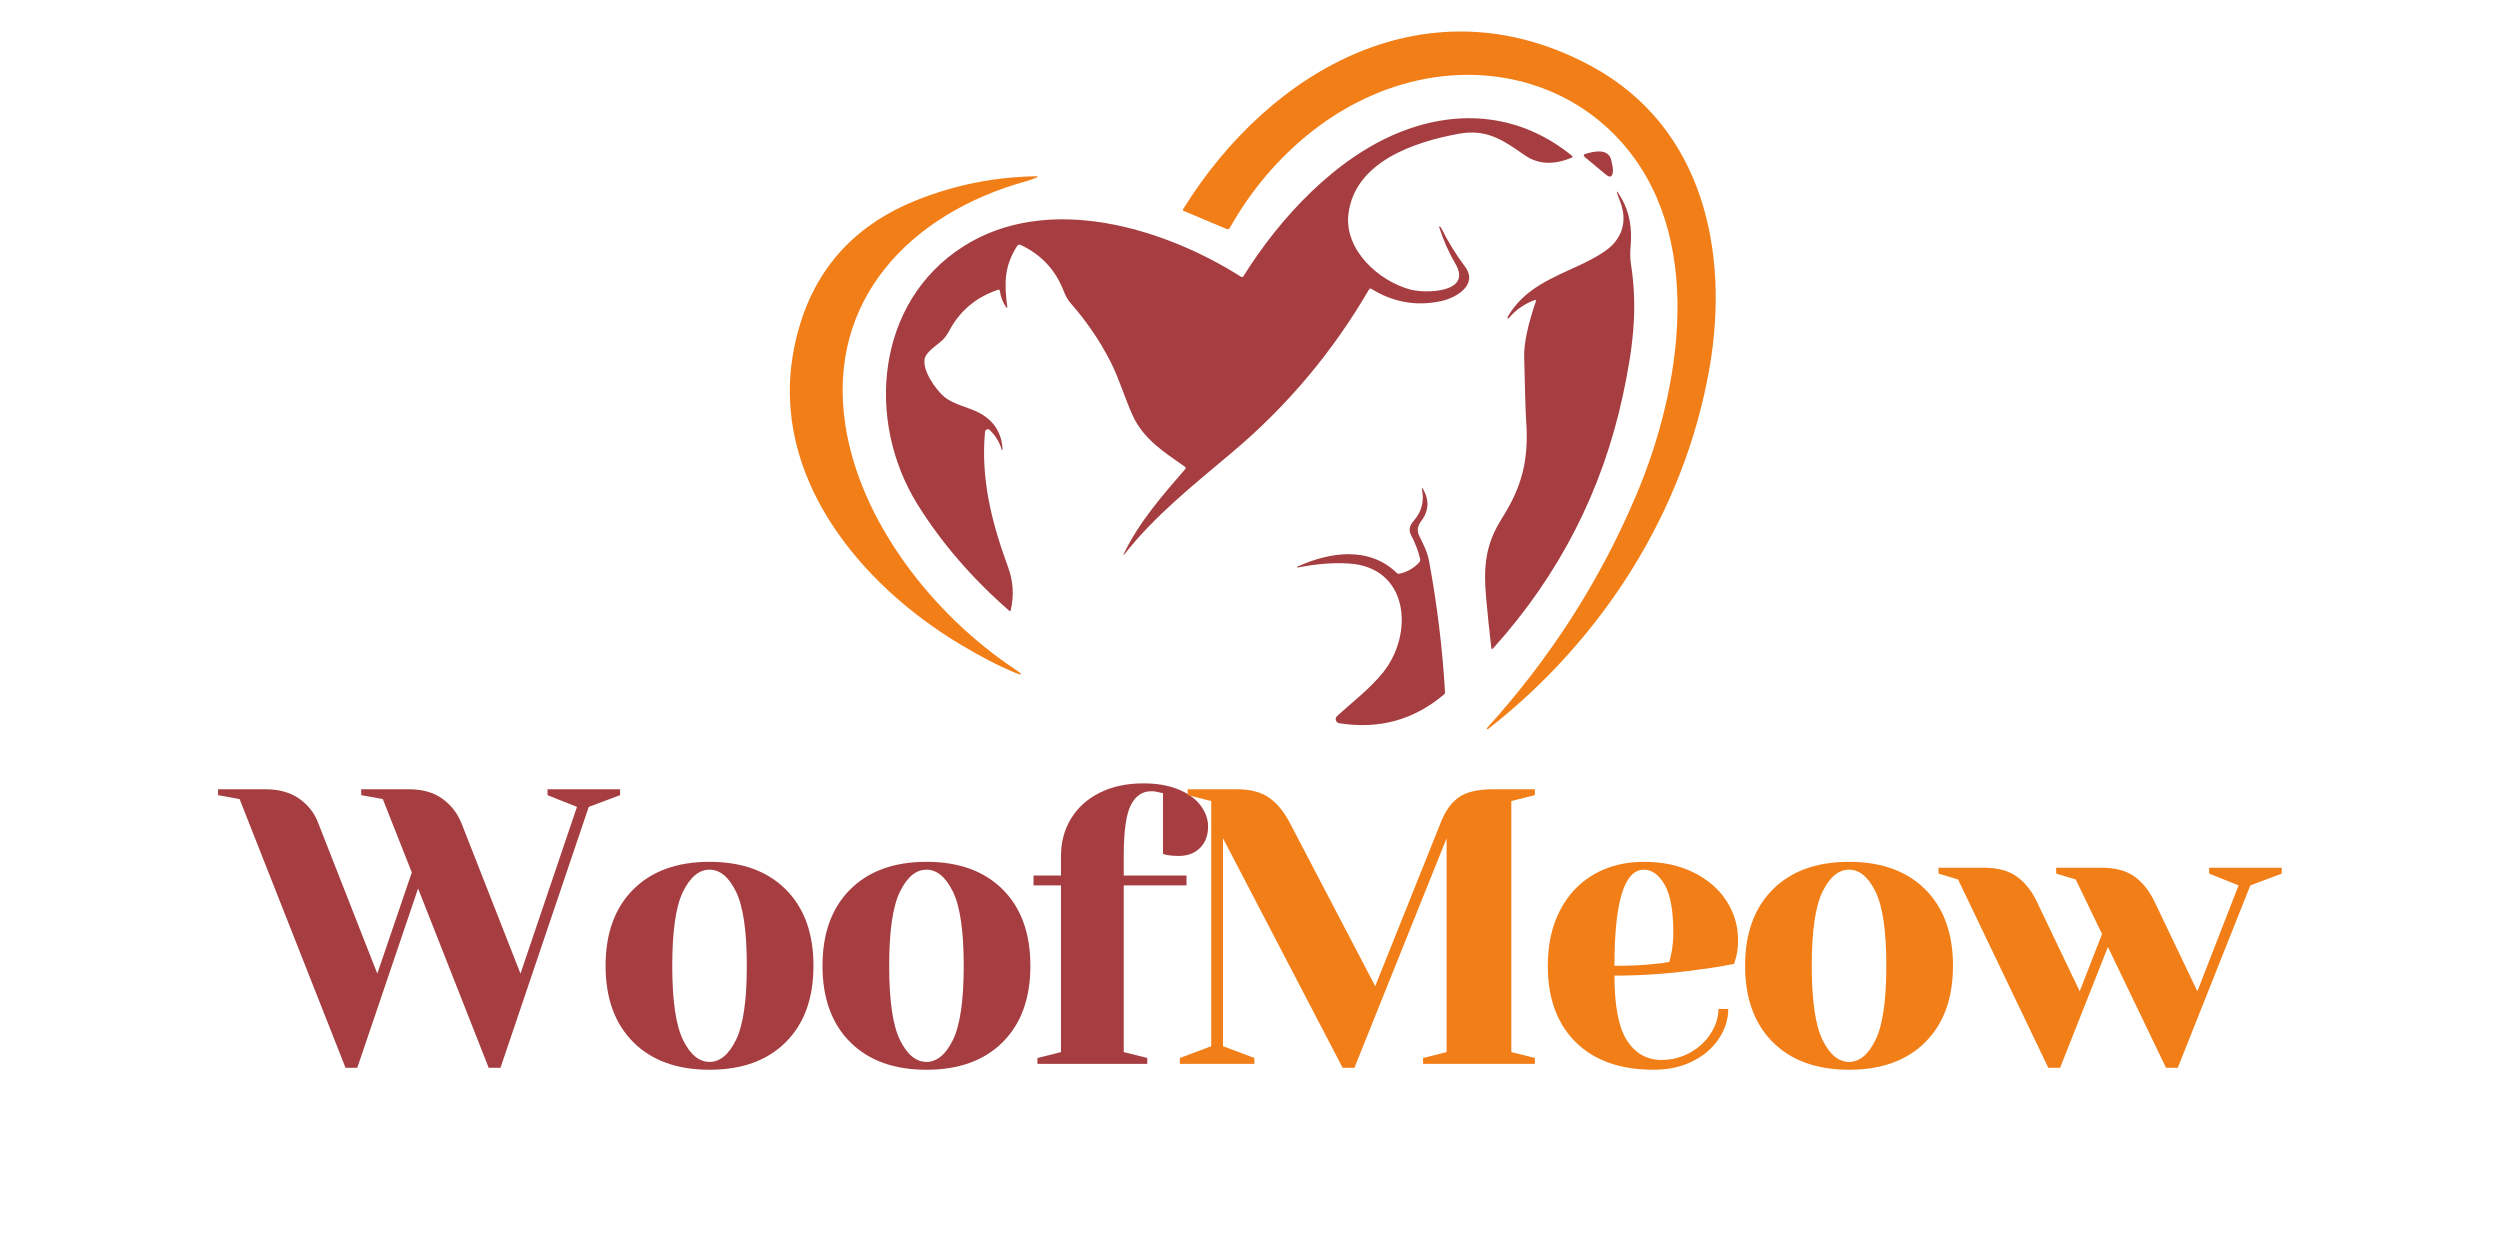
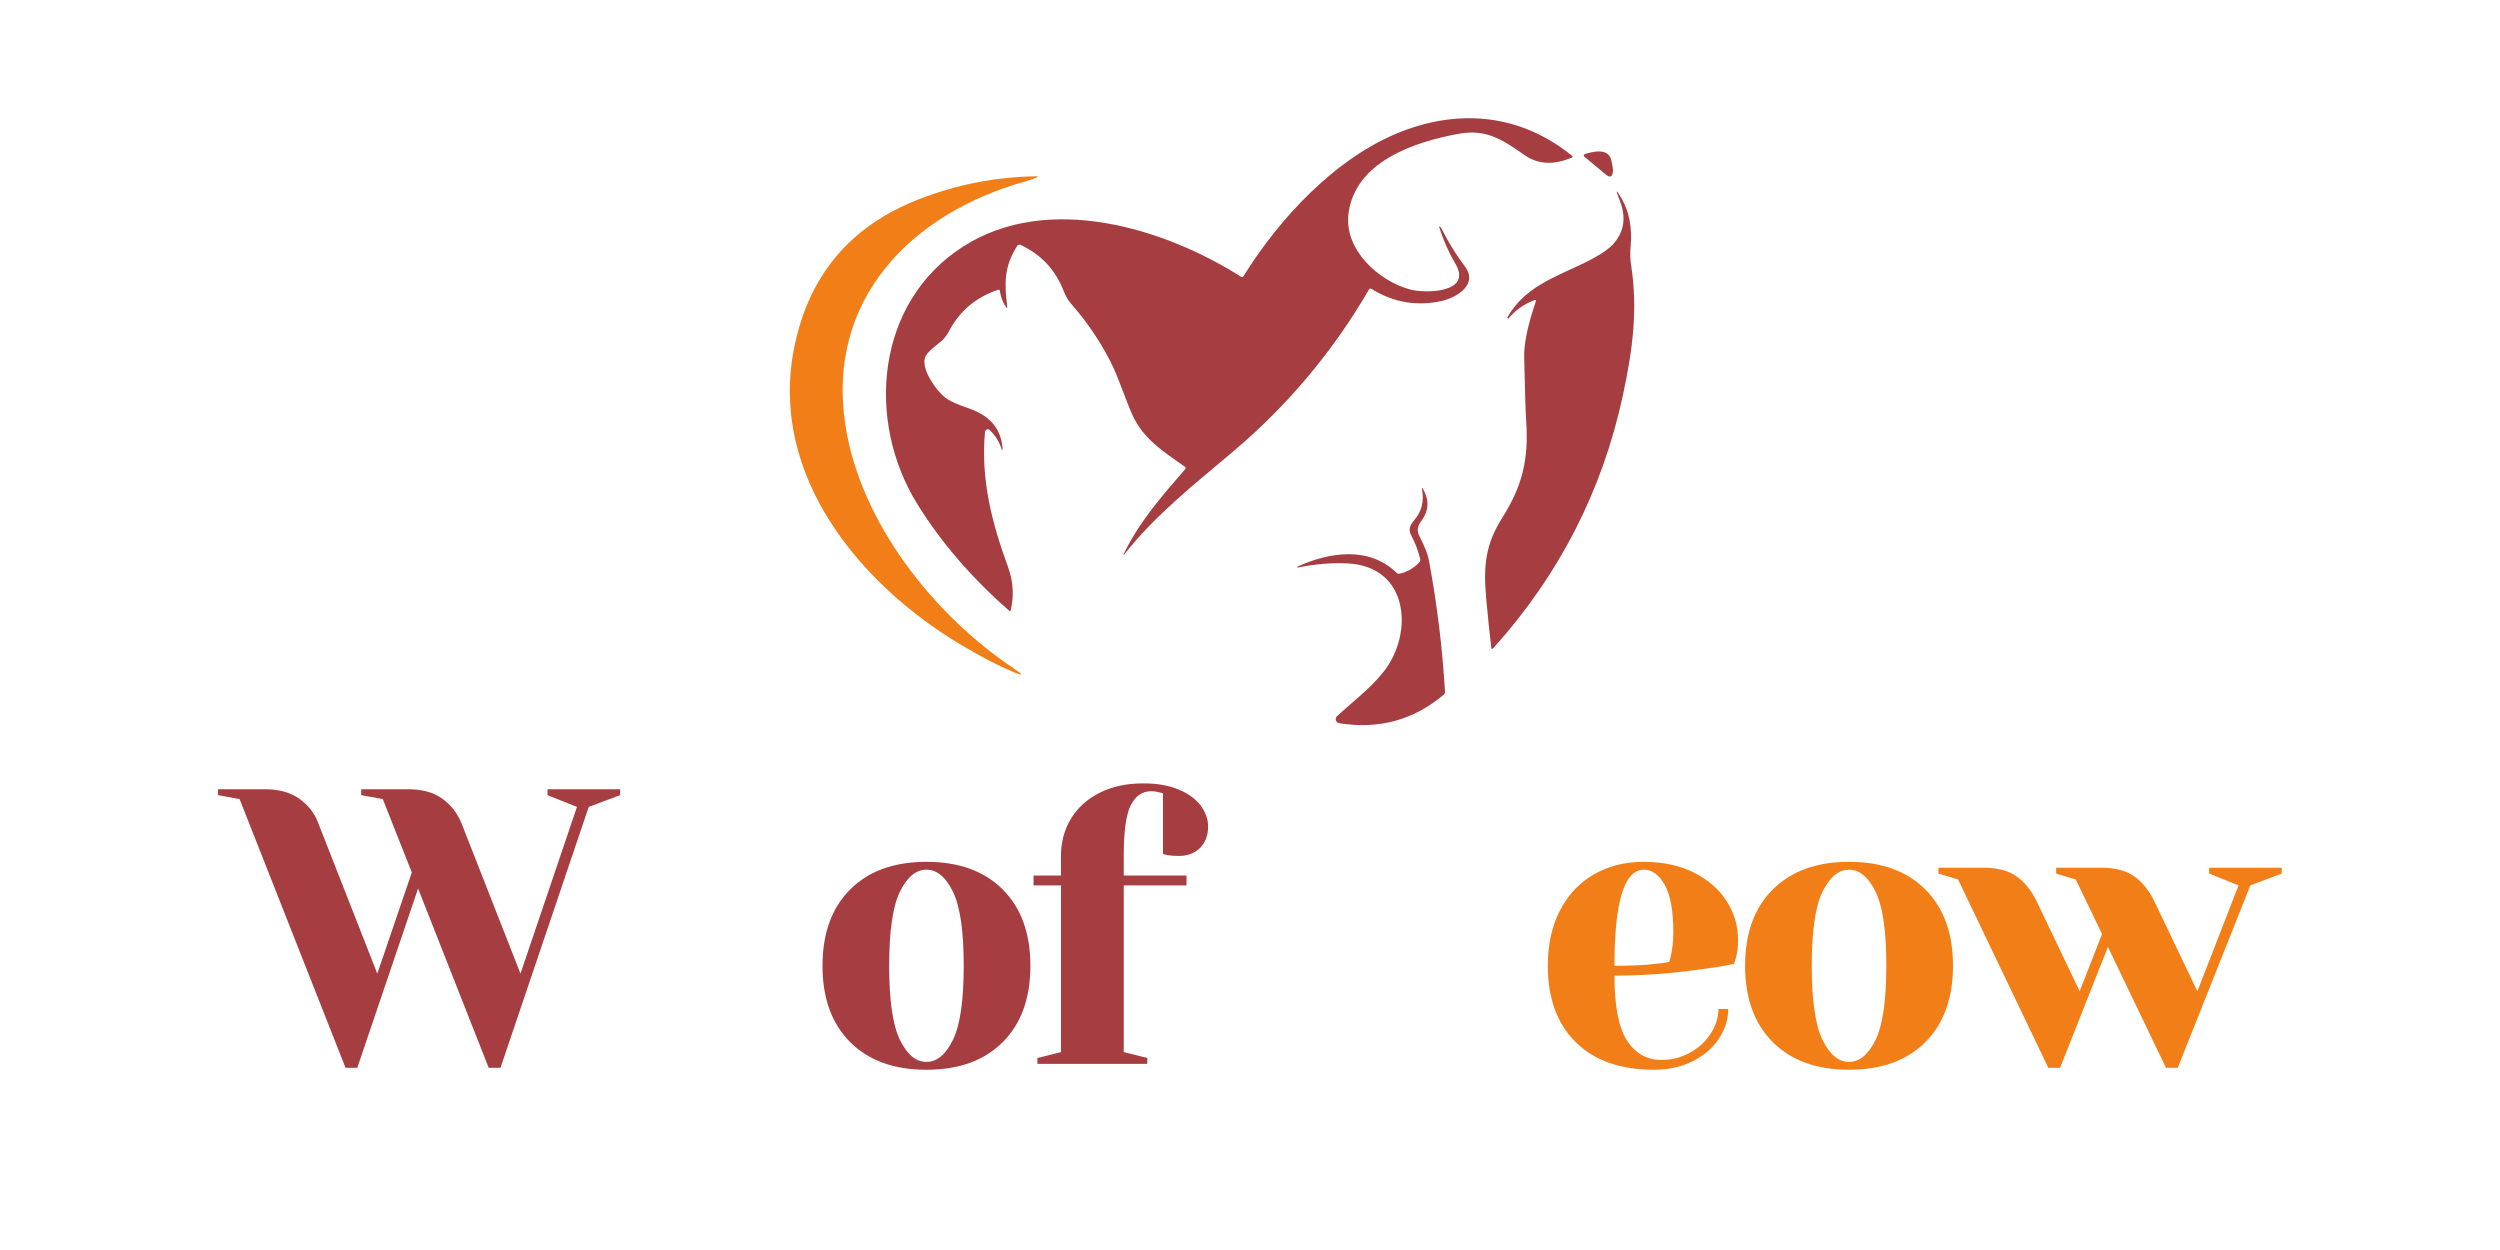
<svg xmlns="http://www.w3.org/2000/svg" width="2000" zoomAndPan="magnify" viewBox="0 0 1500 750" height="1000" preserveAspectRatio="xMidYMid meet" version="1.0">
  <defs>
    <g />
    <clipPath id="bf15f8b45e">
-       <path d="M 709 18 L 1030 18 L 1030 437.746 L 709 437.746 Z M 709 18 " clip-rule="nonzero" />
-     </clipPath>
+       </clipPath>
  </defs>
  <g clip-path="url(#bf15f8b45e)">
-     <path fill="#f27e18" d="M 1025.625 221.227 C 1010.523 307.23 961.203 384.074 892.875 437.41 C 892.766 437.465 892.66 437.52 892.551 437.52 C 892.391 437.52 892.23 437.41 892.176 437.25 C 892.07 436.984 892.07 436.824 892.285 436.715 C 929.984 395.16 959.703 348.891 981.395 297.91 C 1008.918 233.328 1024.234 140.312 971.004 83.227 C 941.445 51.578 898.281 39.367 855.602 47.238 C 804.941 56.609 762.691 92.543 737.844 136.828 C 737.469 137.418 736.719 137.688 736.023 137.418 L 710.316 126.602 C 709.73 126.332 709.57 125.961 709.941 125.371 C 762.371 40.922 857.852 -13.004 955.207 39.902 C 1022.09 76.316 1037.891 151.344 1025.625 221.227 Z M 1025.625 221.227 " fill-opacity="1" fill-rule="evenodd" />
-   </g>
+     </g>
  <path fill="#a63d40" d="M 598.773 173.887 C 585.598 178.332 575.797 186.578 569.48 198.574 C 568.035 201.25 566.426 203.395 564.5 204.945 C 561.66 207.355 556.039 211.16 554.969 214.641 C 552.824 221.707 561.445 233.758 566.375 237.934 C 571.941 242.648 580.457 244.145 586.723 247.305 C 596.094 251.965 601.074 259.461 601.555 269.797 C 601.555 269.902 601.449 270.066 601.289 270.066 C 601.18 270.066 601.074 269.957 601.074 269.852 C 599.684 265.246 597.273 261.281 593.844 258.016 C 593.523 257.746 593.094 257.535 592.668 257.535 C 591.809 257.535 591.113 258.23 591.008 259.086 C 588.383 287.469 595.078 313.707 604.824 340.215 C 607.93 348.73 608.52 357.352 606.43 366.082 C 606.27 366.723 605.949 366.832 605.465 366.402 C 583.133 346.855 564.766 325.598 550.469 302.57 C 519.301 252.395 525.516 181.277 577.992 147.863 C 628.812 115.465 698.27 136.668 744.645 166.07 C 745.125 166.336 745.824 166.23 746.09 165.695 C 767.938 130.617 801.41 94.633 840.07 79.262 C 875.844 65.02 912.582 68.605 943.105 93.398 C 943.746 93.938 943.691 94.309 942.945 94.633 C 933.359 98.594 923.664 99.289 914.777 93.078 C 901.387 83.762 891.855 77.227 875.148 80.281 C 848.48 85.152 812.922 97.094 809.066 128.316 C 806.441 149.844 827.113 168.586 846.176 173.727 C 855.227 176.137 883.609 175.816 873.273 158.305 C 869.312 151.555 866.043 144.273 863.527 136.348 C 863.367 135.812 863.473 135.707 863.957 135.973 C 864.332 136.242 864.707 136.668 865.027 137.367 C 868.988 145.289 873.594 152.789 878.898 159.805 C 887.195 170.727 873.863 178.602 865.027 180.582 C 850.141 183.902 836.109 181.492 822.883 173.352 C 822.238 172.922 821.758 173.082 821.383 173.727 C 799.801 210.836 772.652 243.234 739.934 270.867 C 717.172 290.094 692.859 309.211 674.438 332.828 C 674.387 332.828 674.387 332.879 674.332 332.879 C 674.227 332.879 674.117 332.828 674.062 332.719 C 674.062 332.664 674.062 332.664 674.117 332.613 C 683.273 313.441 697.25 297.484 711.121 281.473 C 711.551 280.934 711.496 280.453 710.906 280.023 C 698.324 271.188 686.113 263.477 679.633 249.34 C 675.402 240.184 671.227 226.582 666.301 216.996 C 659.875 204.41 651.949 192.844 642.629 182.188 C 640.809 180.152 639.363 177.637 638.238 174.691 C 633.418 162.105 624.852 152.84 612.535 147.004 C 612.266 146.898 612 146.789 611.73 146.789 C 611.141 146.789 610.555 147.113 610.23 147.648 C 602.52 159.91 602.52 169.766 604.34 183.902 C 604.449 184.973 604.234 185.078 603.59 184.168 C 601.609 181.277 600.379 178.062 599.949 174.637 C 599.844 173.887 599.469 173.621 598.773 173.887 Z M 598.773 173.887 " fill-opacity="1" fill-rule="evenodd" />
  <path fill="#a63d40" d="M 951.457 92.277 C 956.547 90.723 965.113 88.902 966.773 96.133 C 967.469 99.184 967.793 101.113 967.793 102.023 C 967.684 106.145 966.184 107.004 963.398 104.645 L 951.031 94.363 C 949.852 93.398 950.012 92.703 951.457 92.277 Z M 951.457 92.277 " fill-opacity="1" fill-rule="evenodd" />
  <path fill="#f27e18" d="M 615.371 108.824 C 547.148 127.781 495.688 179.348 507.199 254.91 C 516.195 313.762 560.535 369.133 608.035 400.891 C 614.516 405.227 614.195 405.871 606.965 402.766 C 598.129 399.016 587.793 393.605 576.012 386.539 C 515.93 350.551 462.109 285.809 476.141 210.57 C 484.441 166.121 509.555 135.758 551.539 119.48 C 574.086 110.695 597.434 106.145 621.637 105.77 C 623.031 105.77 623.082 106.039 621.797 106.574 C 619.977 107.375 617.836 108.125 615.371 108.824 Z M 615.371 108.824 " fill-opacity="1" fill-rule="evenodd" />
  <path fill="#a63d40" d="M 920.613 180.098 C 914.508 182.402 909.367 185.988 905.242 190.918 C 905.137 191.023 905.031 191.078 904.867 191.078 C 904.602 191.078 904.441 190.863 904.441 190.594 C 904.441 190.543 904.441 190.434 904.441 190.383 C 914.562 172.711 931.59 166.766 948.996 158.52 C 958.527 153.965 964.898 149.895 968.004 146.363 C 974.539 139.027 975.824 130.352 971.859 120.336 C 969.129 113.32 969.559 113.105 973.254 119.641 C 977.59 127.406 979.305 136.668 978.395 147.488 C 978.02 151.555 978.074 155.305 978.609 158.73 C 982.785 185.453 979.734 209.285 973.684 237.398 C 961.363 294.484 935.5 344.98 896.031 388.84 C 895.281 389.699 894.855 389.59 894.746 388.465 C 893.625 378.773 892.605 368.918 891.695 358.961 C 889.93 339.145 891.426 326.348 901.336 310.711 C 913.328 291.645 917.348 275.848 915.688 252.34 C 915.363 247.254 914.938 234.613 914.508 214.426 C 914.293 206.23 916.648 195.094 921.469 180.957 C 921.789 180.098 921.469 179.777 920.613 180.098 Z M 778.648 340.539 C 778.594 340.539 778.594 340.539 778.594 340.539 C 778.434 340.539 778.328 340.379 778.328 340.215 C 778.328 340.164 778.383 340.055 778.434 340.004 C 797.715 331.168 821.438 327.633 838.039 343.75 C 838.52 344.18 839.055 344.34 839.645 344.234 C 844.355 343.16 848.371 340.914 851.586 337.379 C 852.066 336.895 852.227 336.199 852.121 335.504 C 851.105 330.953 849.23 326.023 846.5 320.723 C 844.891 317.512 846.176 314.832 848.531 312.102 C 853.137 306.801 854.637 300.43 853.086 293.039 C 853.086 292.879 853.191 292.824 853.352 292.824 C 853.406 292.824 853.461 292.824 853.512 292.93 C 857.742 299.891 857.422 306.531 852.602 312.797 C 850.516 315.531 850.086 318.582 851.531 321.473 C 854.156 326.938 856.297 330.793 857.422 336.574 C 862.242 362.602 865.457 388.785 867.008 415.188 C 867.008 415.832 866.793 416.367 866.312 416.742 C 848.266 432.004 827.328 437.734 803.496 433.93 C 803.23 433.879 802.961 433.77 802.746 433.664 C 801.516 433.02 801.086 431.574 801.73 430.344 C 801.836 430.129 801.996 429.914 802.211 429.699 C 811.742 420.918 821.973 413.312 830.004 403.246 C 848.32 380.324 845.535 340.055 808.852 338.074 C 799.211 337.539 789.145 338.395 778.648 340.539 Z M 778.648 340.539 " fill-opacity="1" fill-rule="evenodd" />
  <g fill="#a63d40" fill-opacity="1">
    <g transform="translate(135.522, 638.319)">
      <g>
        <path d="M 8.234 -158.875 L -4.703 -161.234 L -4.703 -164.766 L 23.531 -164.766 C 31.852 -164.766 38.68 -162.879 44.016 -159.109 C 49.348 -155.348 53.113 -150.562 55.312 -144.75 L 90.859 -54.141 L 111.562 -114.859 L 94.156 -158.875 L 81.203 -161.234 L 81.203 -164.766 L 109.453 -164.766 C 117.766 -164.766 124.508 -162.922 129.688 -159.234 C 134.863 -155.547 138.707 -150.719 141.219 -144.75 L 176.766 -54.141 L 210.656 -154.172 L 193 -161.234 L 193 -164.766 L 236.547 -164.766 L 236.547 -161.234 L 217.719 -154.172 L 164.766 2.359 L 157.703 2.359 L 115.328 -105.219 L 78.844 2.359 L 71.797 2.359 Z M 8.234 -158.875 " />
      </g>
    </g>
  </g>
  <g fill="#a63d40" fill-opacity="1">
    <g transform="translate(353.929, 638.319)">
      <g>
-         <path d="M 71.797 3.531 C 52.336 3.531 37.078 -2 26.016 -13.062 C 14.953 -24.125 9.422 -39.383 9.422 -58.844 C 9.422 -78.301 14.953 -93.562 26.016 -104.625 C 37.078 -115.688 52.336 -121.219 71.797 -121.219 C 91.242 -121.219 106.5 -115.688 117.562 -104.625 C 128.625 -93.562 134.156 -78.301 134.156 -58.844 C 134.156 -39.383 128.625 -24.125 117.562 -13.062 C 106.5 -2 91.242 3.531 71.797 3.531 Z M 71.797 -1.172 C 78.066 -1.172 83.359 -5.562 87.672 -14.344 C 91.992 -23.133 94.156 -37.969 94.156 -58.844 C 94.156 -79.719 91.992 -94.547 87.672 -103.328 C 83.359 -112.117 78.066 -116.516 71.797 -116.516 C 65.516 -116.516 60.211 -112.117 55.891 -103.328 C 51.578 -94.547 49.422 -79.719 49.422 -58.844 C 49.422 -37.969 51.578 -23.133 55.891 -14.344 C 60.211 -5.562 65.516 -1.172 71.797 -1.172 Z M 71.797 -1.172 " />
-       </g>
+         </g>
    </g>
  </g>
  <g fill="#a63d40" fill-opacity="1">
    <g transform="translate(484.078, 638.319)">
      <g>
        <path d="M 71.797 3.531 C 52.336 3.531 37.078 -2 26.016 -13.062 C 14.953 -24.125 9.422 -39.383 9.422 -58.844 C 9.422 -78.301 14.953 -93.562 26.016 -104.625 C 37.078 -115.688 52.336 -121.219 71.797 -121.219 C 91.242 -121.219 106.5 -115.688 117.562 -104.625 C 128.625 -93.562 134.156 -78.301 134.156 -58.844 C 134.156 -39.383 128.625 -24.125 117.562 -13.062 C 106.5 -2 91.242 3.531 71.797 3.531 Z M 71.797 -1.172 C 78.066 -1.172 83.359 -5.562 87.672 -14.344 C 91.992 -23.133 94.156 -37.969 94.156 -58.844 C 94.156 -79.719 91.992 -94.547 87.672 -103.328 C 83.359 -112.117 78.066 -116.516 71.797 -116.516 C 65.516 -116.516 60.211 -112.117 55.891 -103.328 C 51.578 -94.547 49.422 -79.719 49.422 -58.844 C 49.422 -37.969 51.578 -23.133 55.891 -14.344 C 60.211 -5.562 65.516 -1.172 71.797 -1.172 Z M 71.797 -1.172 " />
      </g>
    </g>
  </g>
  <g fill="#a63d40" fill-opacity="1">
    <g transform="translate(614.227, 638.319)">
      <g>
        <path d="M 8.234 -3.531 L 22.359 -7.062 L 22.359 -107.094 L 5.891 -107.094 L 5.891 -112.984 L 22.359 -112.984 L 22.359 -124.75 C 22.359 -133.062 24.359 -140.516 28.359 -147.109 C 32.359 -153.703 38.082 -158.879 45.531 -162.641 C 52.988 -166.41 61.742 -168.297 71.797 -168.297 C 79.953 -168.297 86.973 -167.078 92.859 -164.641 C 98.742 -162.211 103.176 -159 106.156 -155 C 109.133 -151 110.625 -146.801 110.625 -142.406 C 110.625 -137.07 109.016 -132.797 105.797 -129.578 C 102.578 -126.359 98.301 -124.75 92.969 -124.75 C 90.77 -124.75 88.57 -124.906 86.375 -125.219 L 83.562 -125.922 L 83.562 -162.406 L 81.438 -162.875 C 80.812 -163.031 80.102 -163.188 79.312 -163.344 C 78.531 -163.5 77.594 -163.578 76.5 -163.578 C 71.164 -163.578 67.082 -160.789 64.25 -155.219 C 61.426 -149.656 60.016 -139.5 60.016 -124.75 L 60.016 -112.984 L 97.688 -112.984 L 97.688 -107.094 L 60.016 -107.094 L 60.016 -7.062 L 74.141 -3.531 L 74.141 0 L 8.234 0 Z M 8.234 -3.531 " />
      </g>
    </g>
  </g>
  <g fill="#f27e18" fill-opacity="1">
    <g transform="translate(700.848, 638.319)">
      <g>
-         <path d="M 32.953 -135.344 L 32.953 -10.594 L 51.781 -3.531 L 51.781 0 L 7.062 0 L 7.062 -3.531 L 25.891 -10.594 L 25.891 -157.703 L 11.766 -161.234 L 11.766 -164.766 L 41.188 -164.766 C 49.352 -164.766 55.828 -163.078 60.609 -159.703 C 65.391 -156.328 69.508 -151.344 72.969 -144.75 L 124.281 -46.609 L 163.578 -144.75 C 166.254 -151.656 169.863 -156.719 174.406 -159.938 C 178.957 -163.156 185.941 -164.766 195.359 -164.766 L 220.078 -164.766 L 220.078 -161.234 L 205.953 -157.703 L 205.953 -7.062 L 220.078 -3.531 L 220.078 0 L 153 0 L 153 -3.531 L 167.109 -7.062 L 167.109 -135.344 L 111.797 2.359 L 104.734 2.359 Z M 32.953 -135.344 " />
-       </g>
+         </g>
    </g>
  </g>
  <g fill="#f27e18" fill-opacity="1">
    <g transform="translate(919.255, 638.319)">
      <g>
        <path d="M 72.969 3.531 C 52.883 3.531 37.27 -2 26.125 -13.062 C 14.988 -24.125 9.422 -39.383 9.422 -58.844 C 9.422 -71.551 11.852 -82.613 16.719 -92.031 C 21.582 -101.445 28.367 -108.664 37.078 -113.688 C 45.785 -118.707 55.785 -121.219 67.078 -121.219 C 78.379 -121.219 88.305 -119.098 96.859 -114.859 C 105.41 -110.629 112 -104.941 116.625 -97.797 C 121.258 -90.66 123.578 -82.773 123.578 -74.141 C 123.578 -70.223 123.18 -66.848 122.391 -64.016 L 121.219 -60.016 C 114.469 -58.609 107.172 -57.43 99.328 -56.484 C 82.848 -54.129 66.211 -52.953 49.422 -52.953 C 49.422 -34.754 51.93 -21.77 56.953 -14 C 61.984 -6.238 68.891 -2.359 77.672 -2.359 C 83.797 -2.359 89.484 -3.805 94.734 -6.703 C 99.992 -9.609 104.148 -13.453 107.203 -18.234 C 110.266 -23.023 111.797 -27.93 111.797 -32.953 L 117.688 -32.953 C 117.688 -26.672 115.801 -20.707 112.031 -15.062 C 108.27 -9.414 103.016 -4.906 96.266 -1.531 C 89.516 1.844 81.75 3.531 72.969 3.531 Z M 49.422 -58.844 C 59.473 -58.844 67.633 -59.234 73.906 -60.016 C 76.57 -60.172 79.395 -60.566 82.375 -61.203 C 82.531 -61.984 82.926 -63.707 83.562 -66.375 C 84.344 -70.301 84.734 -74.457 84.734 -78.844 C 84.734 -91.875 83.004 -101.41 79.547 -107.453 C 76.098 -113.492 71.941 -116.516 67.078 -116.516 C 55.305 -116.516 49.422 -97.289 49.422 -58.844 Z M 49.422 -58.844 " />
      </g>
    </g>
  </g>
  <g fill="#f27e18" fill-opacity="1">
    <g transform="translate(1037.636, 638.319)">
      <g>
        <path d="M 71.797 3.531 C 52.336 3.531 37.078 -2 26.016 -13.062 C 14.953 -24.125 9.422 -39.383 9.422 -58.844 C 9.422 -78.301 14.953 -93.562 26.016 -104.625 C 37.078 -115.688 52.336 -121.219 71.797 -121.219 C 91.242 -121.219 106.5 -115.688 117.562 -104.625 C 128.625 -93.562 134.156 -78.301 134.156 -58.844 C 134.156 -39.383 128.625 -24.125 117.562 -13.062 C 106.5 -2 91.242 3.531 71.797 3.531 Z M 71.797 -1.172 C 78.066 -1.172 83.359 -5.562 87.672 -14.344 C 91.992 -23.133 94.156 -37.969 94.156 -58.844 C 94.156 -79.719 91.992 -94.547 87.672 -103.328 C 83.359 -112.117 78.066 -116.516 71.797 -116.516 C 65.516 -116.516 60.211 -112.117 55.891 -103.328 C 51.578 -94.547 49.422 -79.719 49.422 -58.844 C 49.422 -37.969 51.578 -23.133 55.891 -14.344 C 60.211 -5.562 65.516 -1.172 71.797 -1.172 Z M 71.797 -1.172 " />
      </g>
    </g>
  </g>
  <g fill="#f27e18" fill-opacity="1">
    <g transform="translate(1167.785, 638.319)">
      <g>
        <path d="M 7.062 -110.625 L -4.703 -114.156 L -4.703 -117.688 L 22.359 -117.688 C 30.672 -117.688 37.258 -115.957 42.125 -112.5 C 46.988 -109.051 50.992 -104.113 54.141 -97.688 L 80.031 -43.547 L 93.438 -77.906 L 77.672 -110.625 L 65.906 -114.156 L 65.906 -117.688 L 92.969 -117.688 C 101.289 -117.688 107.883 -115.957 112.75 -112.5 C 117.613 -109.051 121.613 -104.113 124.75 -97.688 L 150.641 -43.547 L 175.359 -107.094 L 157.703 -114.156 L 157.703 -117.688 L 201.25 -117.688 L 201.25 -114.156 L 182.422 -107.094 L 138.875 2.359 L 131.812 2.359 L 96.969 -70.141 L 68.266 2.359 L 61.203 2.359 Z M 7.062 -110.625 " />
      </g>
    </g>
  </g>
</svg>